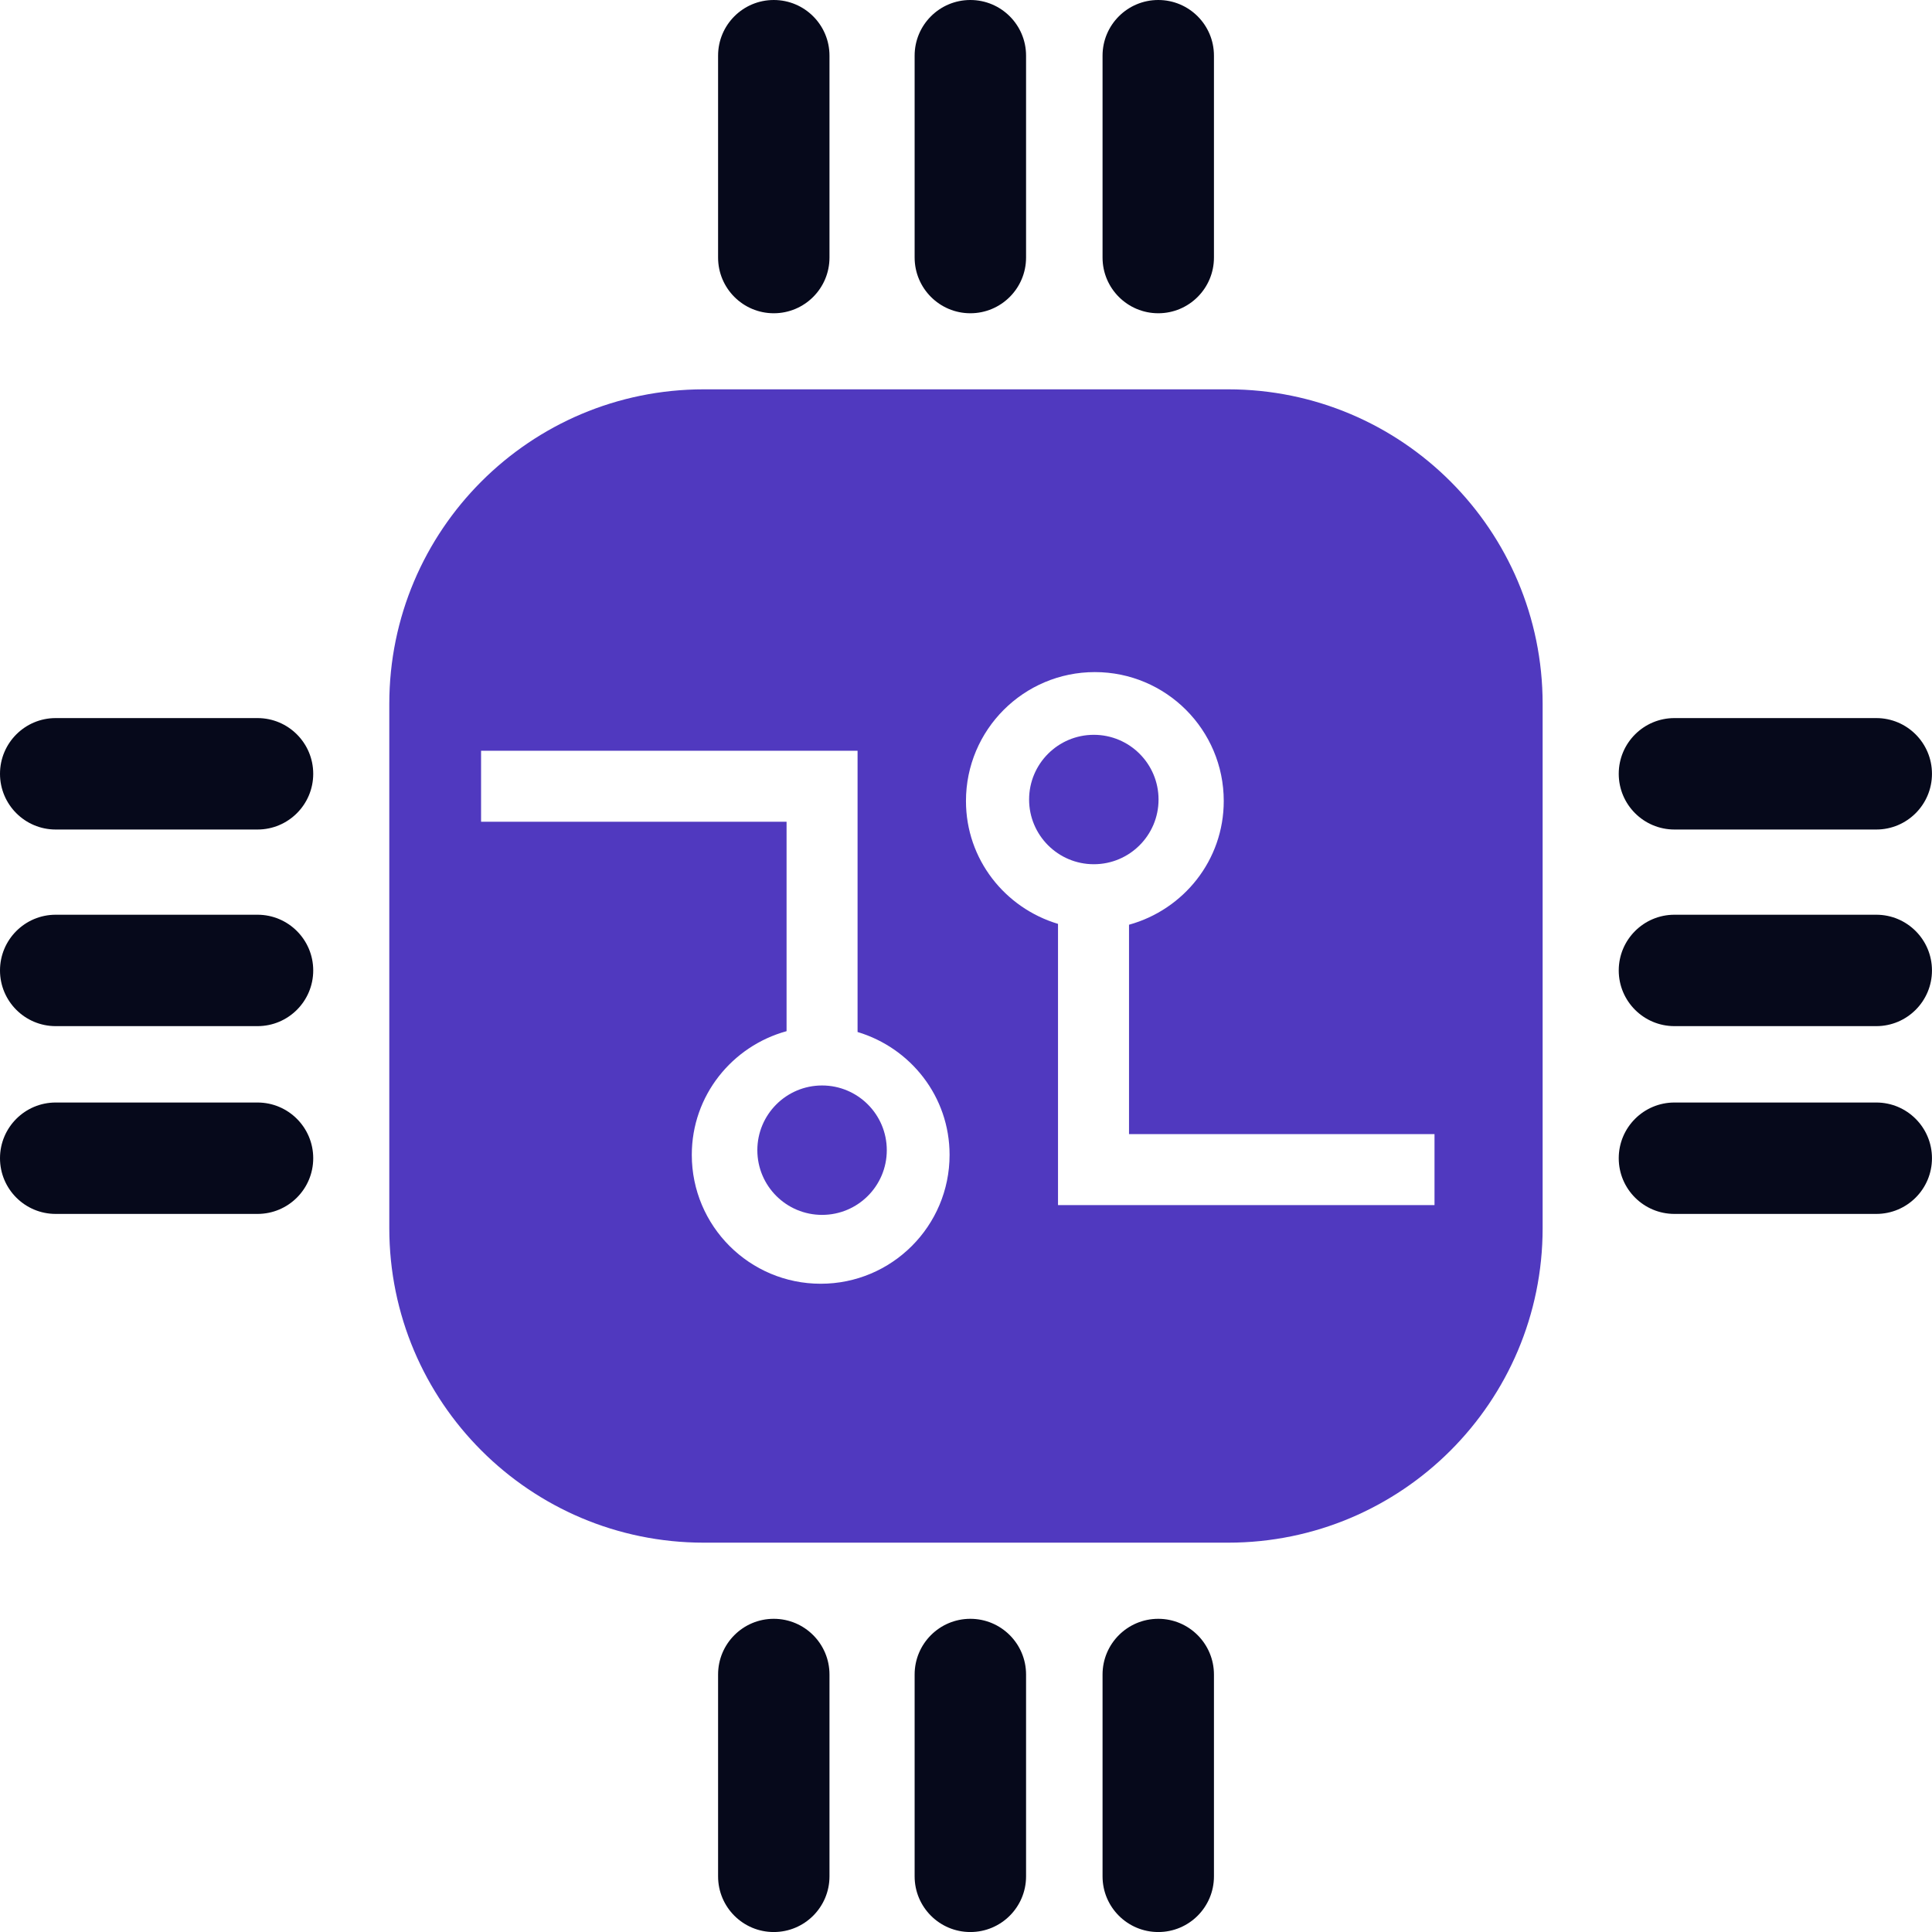
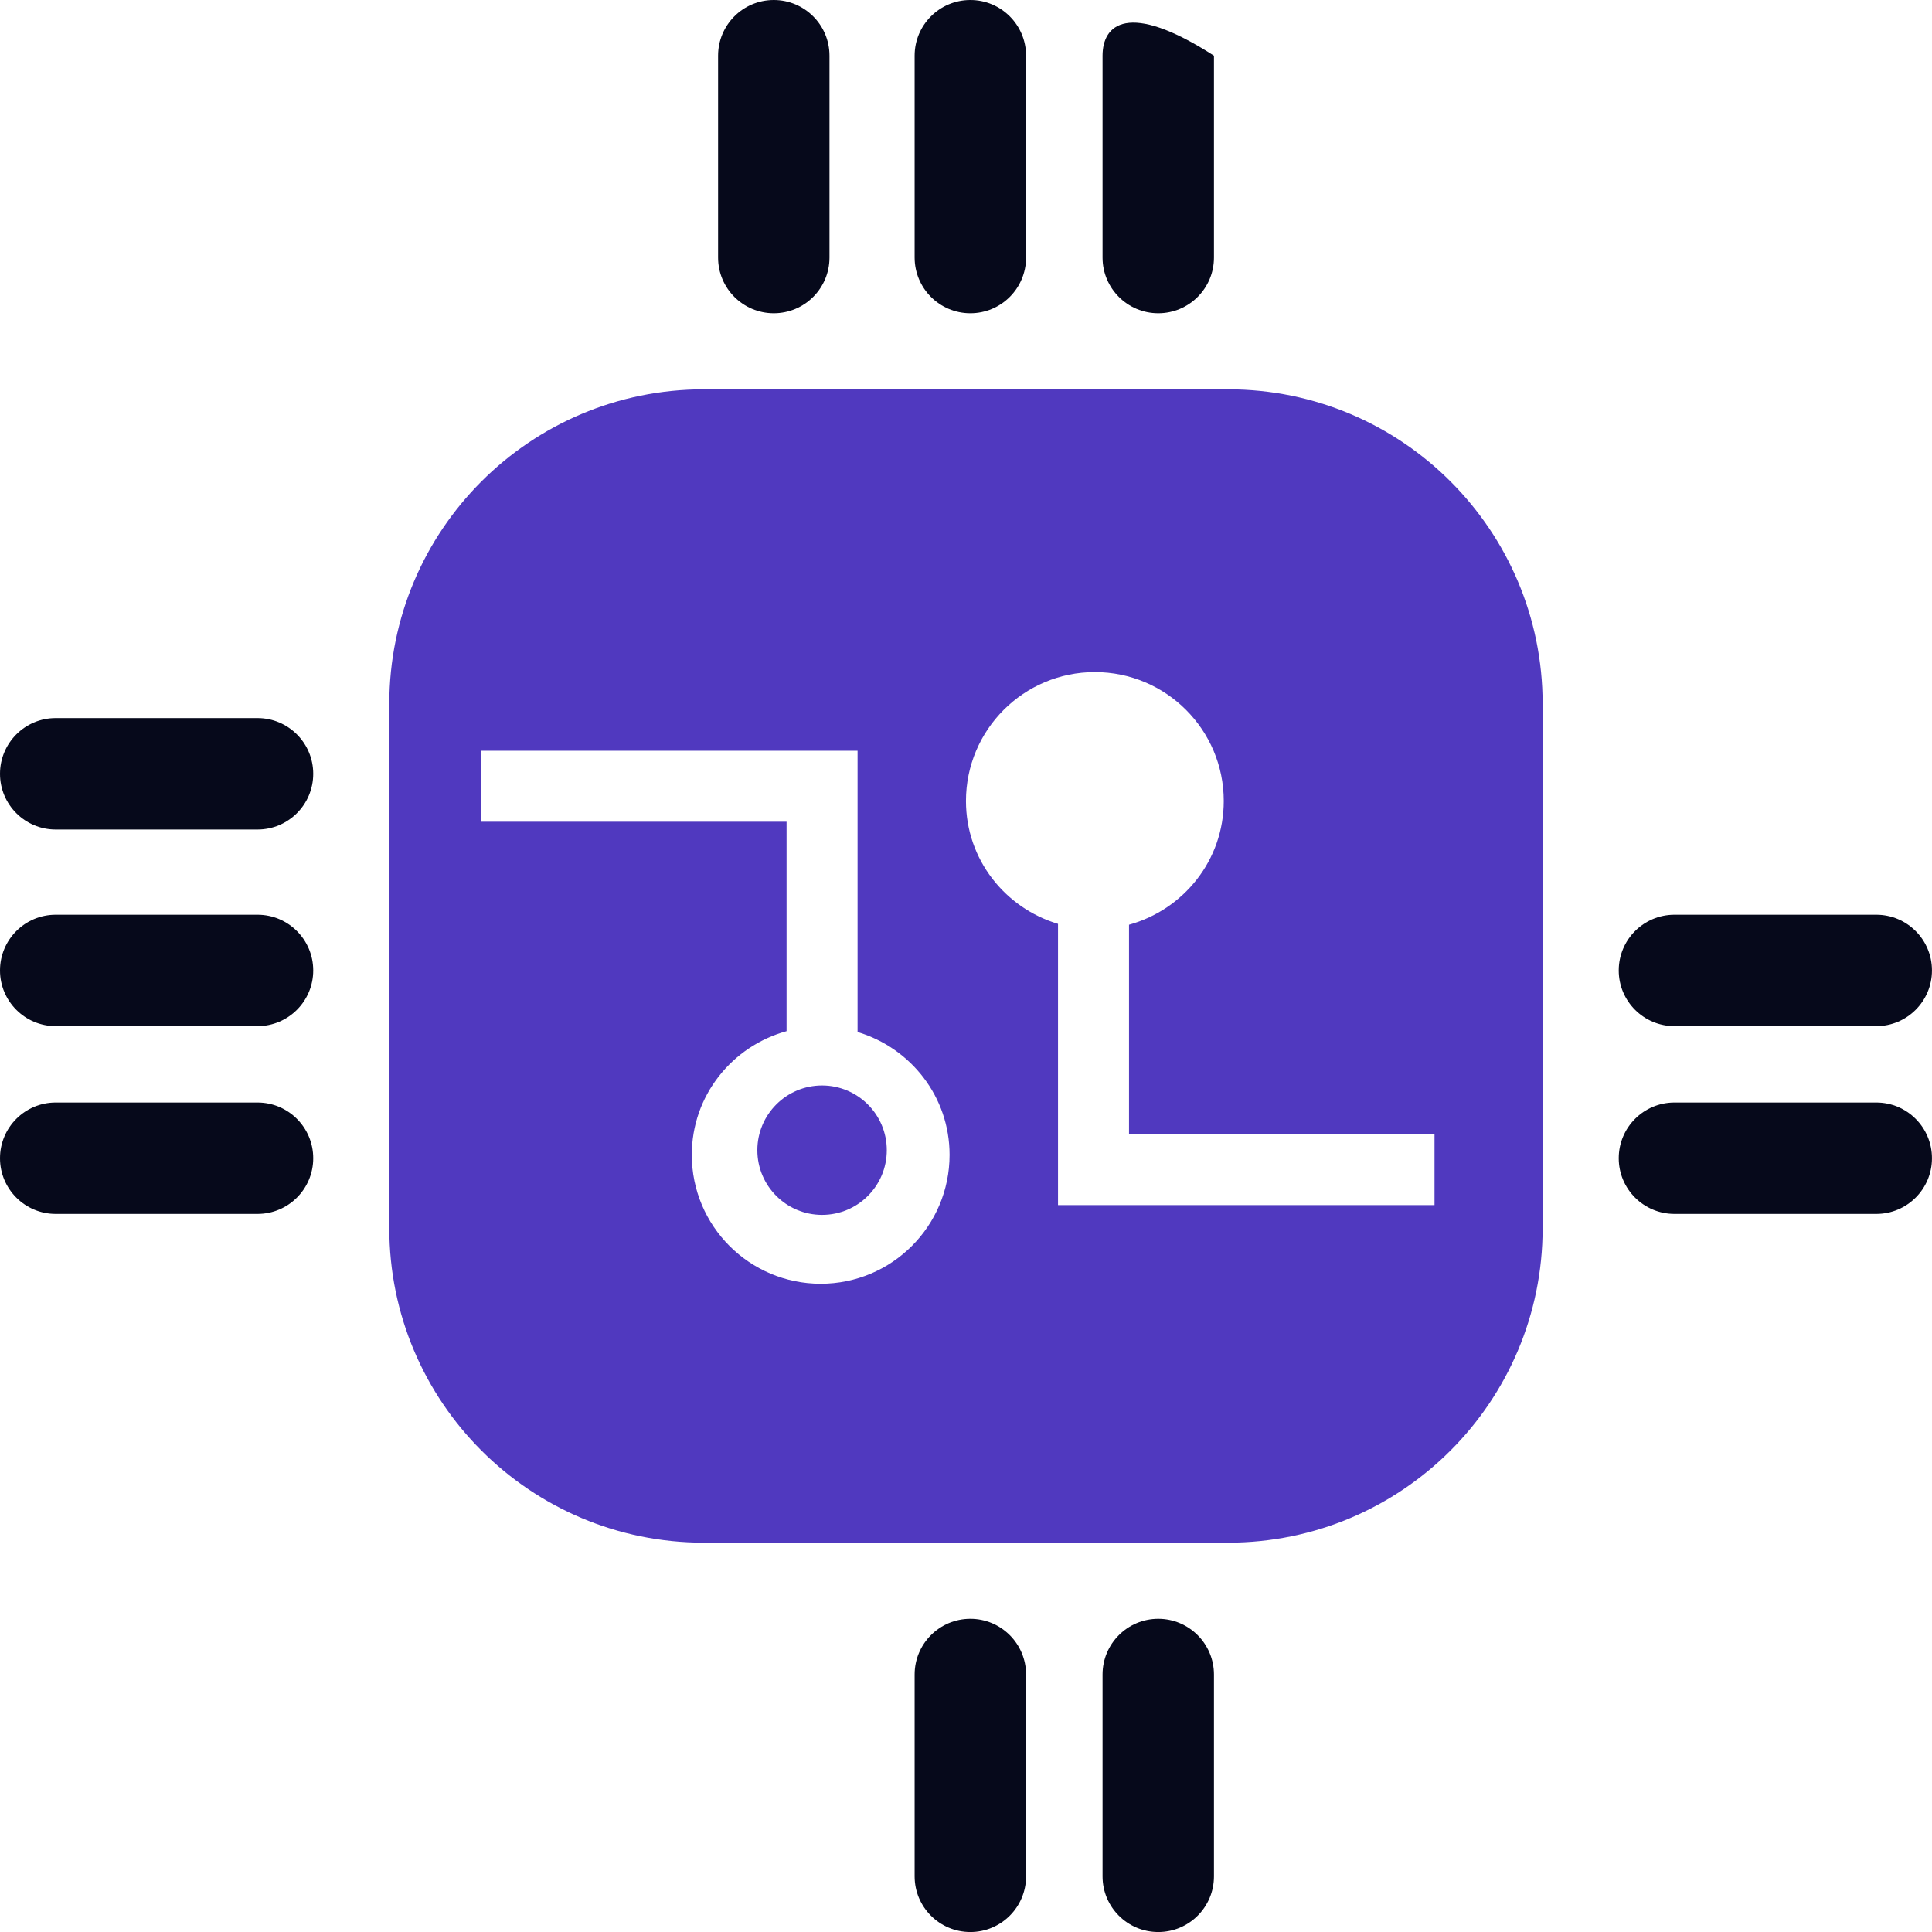
<svg xmlns="http://www.w3.org/2000/svg" width="56" height="56" viewBox="0 0 56 56" fill="none">
  <g clip-path="url(#clip0_6031_88399)">
    <path d="M22.428 9.08C23.32 9.08 24.043 8.357 24.043 7.465V1.614C24.043 0.722 23.32 0 22.428 0C21.536 0 20.814 0.722 20.814 1.614V7.465C20.814 8.357 21.537 9.08 22.428 9.08Z" fill="#06091B" />
    <path d="M28.126 9.08C29.018 9.08 29.741 8.357 29.741 7.465V1.614C29.741 0.722 29.018 0 28.126 0C27.234 0 26.511 0.722 26.511 1.614V7.465C26.512 8.357 27.235 9.08 28.126 9.08Z" fill="#06091B" />
-     <path d="M33.573 9.08C34.465 9.08 35.187 8.357 35.187 7.465V1.614C35.187 0.722 34.465 0 33.573 0C32.681 0 31.958 0.722 31.958 1.614V7.465C31.958 8.357 32.681 9.08 33.573 9.08Z" fill="#06091B" />
-     <path d="M22.428 46.922C21.536 46.922 20.814 47.645 20.814 48.537V54.387C20.814 55.279 21.536 56.001 22.428 56.001C23.32 56.001 24.043 55.279 24.043 54.387V48.537C24.043 47.645 23.32 46.922 22.428 46.922Z" fill="#06091B" />
+     <path d="M33.573 9.08C34.465 9.08 35.187 8.357 35.187 7.465V1.614C32.681 0 31.958 0.722 31.958 1.614V7.465C31.958 8.357 32.681 9.08 33.573 9.08Z" fill="#06091B" />
    <path d="M28.126 46.922C27.234 46.922 26.511 47.645 26.511 48.537V54.387C26.511 55.279 27.234 56.001 28.126 56.001C29.018 56.001 29.741 55.279 29.741 54.387V48.537C29.741 47.645 29.018 46.922 28.126 46.922Z" fill="#06091B" />
    <path d="M33.573 46.922C32.681 46.922 31.958 47.645 31.958 48.537V54.387C31.958 55.279 32.681 56.001 33.573 56.001C34.465 56.001 35.187 55.279 35.187 54.387V48.537C35.186 47.645 34.464 46.922 33.573 46.922Z" fill="#06091B" />
    <path d="M35.597 11.285H20.401C15.365 11.285 11.284 15.367 11.284 20.402V35.598C11.284 40.633 15.365 44.715 20.401 44.715H35.597C40.632 44.715 44.714 40.633 44.714 35.598V20.402C44.714 15.367 40.632 11.285 35.597 11.285ZM23.789 37.21C21.725 37.21 20.052 35.538 20.052 33.474C20.052 31.757 21.219 30.324 22.799 29.889V23.819H13.944V21.761H22.799H24.667H24.857V29.913C26.396 30.375 27.524 31.785 27.524 33.474C27.524 35.538 25.851 37.21 23.789 37.21ZM41.58 34.931H32.724H30.856H30.667V26.779C29.127 26.317 27.999 24.907 27.999 23.218C27.999 21.154 29.672 19.481 31.735 19.481C33.798 19.481 35.471 21.154 35.471 23.218C35.471 24.935 34.305 26.367 32.725 26.804V32.873H41.58L41.58 34.931Z" fill="#5039BF" />
-     <path d="M48.535 24.044H54.385C55.277 24.044 55.999 23.321 55.999 22.429C55.999 21.537 55.277 20.814 54.385 20.814H48.535C47.643 20.814 46.92 21.537 46.92 22.429C46.92 23.321 47.643 24.044 48.535 24.044Z" fill="#06091B" />
    <path d="M54.385 26.514H48.535C47.643 26.514 46.92 27.237 46.92 28.129C46.92 29.02 47.643 29.743 48.535 29.743H54.385C55.277 29.743 55.999 29.02 55.999 28.129C55.999 27.237 55.277 26.514 54.385 26.514Z" fill="#06091B" />
    <path d="M54.385 31.957H48.535C47.643 31.957 46.92 32.68 46.92 33.572C46.92 34.464 47.643 35.186 48.535 35.186H54.385C55.277 35.186 55.999 34.464 55.999 33.572C55.999 32.68 55.277 31.957 54.385 31.957Z" fill="#06091B" />
    <path d="M7.464 20.814H1.614C0.723 20.814 0 21.537 0 22.429C0 23.321 0.723 24.044 1.614 24.044H7.464C8.356 24.044 9.079 23.321 9.079 22.429C9.079 21.537 8.356 20.814 7.464 20.814Z" fill="#06091B" />
    <path d="M7.464 26.514H1.614C0.723 26.514 0 27.237 0 28.129C0 29.02 0.723 29.743 1.614 29.743H7.464C8.356 29.743 9.079 29.02 9.079 28.129C9.079 27.237 8.356 26.514 7.464 26.514Z" fill="#06091B" />
    <path d="M7.464 31.957H1.614C0.723 31.957 0 32.68 0 33.572C0 34.464 0.723 35.186 1.614 35.186H7.464C8.356 35.186 9.079 34.464 9.079 33.572C9.079 32.68 8.356 31.957 7.464 31.957Z" fill="#06091B" />
    <path d="M23.828 35.214C24.864 35.214 25.704 34.375 25.704 33.339C25.704 32.303 24.864 31.463 23.828 31.463C22.792 31.463 21.952 32.303 21.952 33.339C21.952 34.375 22.792 35.214 23.828 35.214Z" fill="#5039BF" />
-     <path d="M31.705 25.05C32.741 25.05 33.581 24.21 33.581 23.175C33.581 22.139 32.741 21.299 31.705 21.299C30.669 21.299 29.829 22.139 29.829 23.175C29.829 24.21 30.669 25.05 31.705 25.05Z" fill="#5039BF" />
  </g>
  <defs>
    <clipPath id="clip0_6031_88399">
      <rect width="56" height="56" fill="white" />
    </clipPath>
  </defs>
</svg>